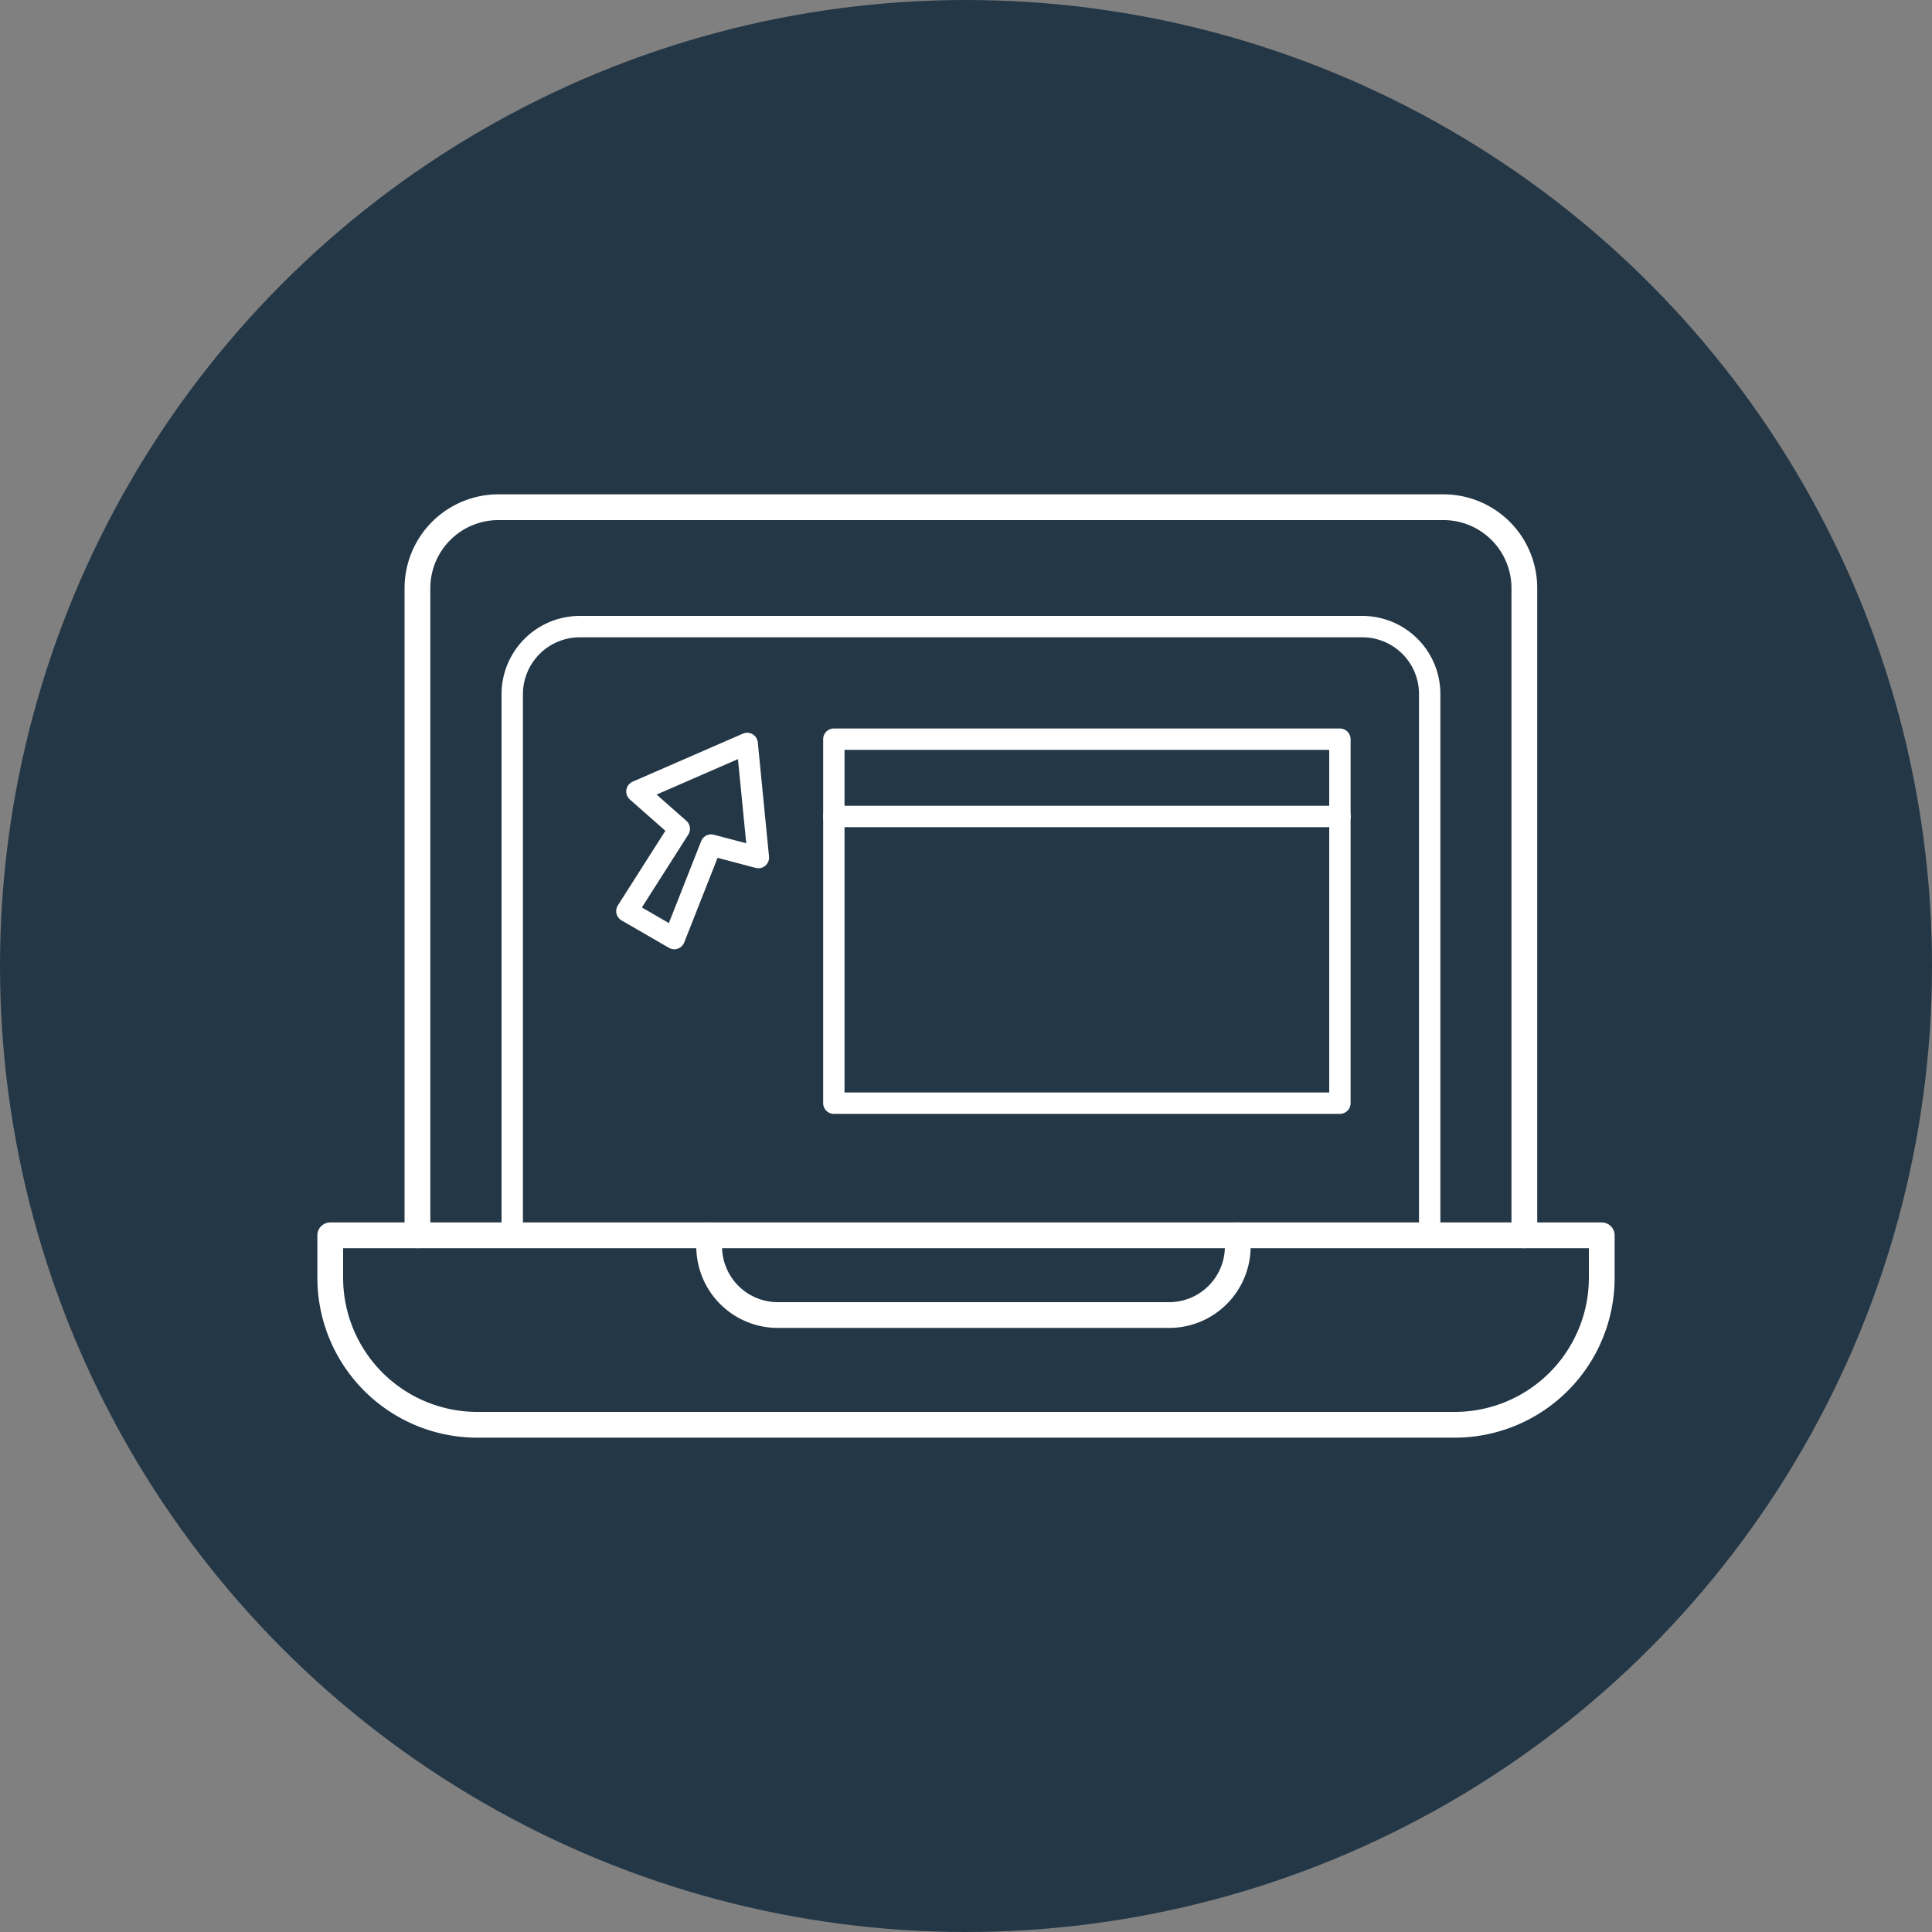
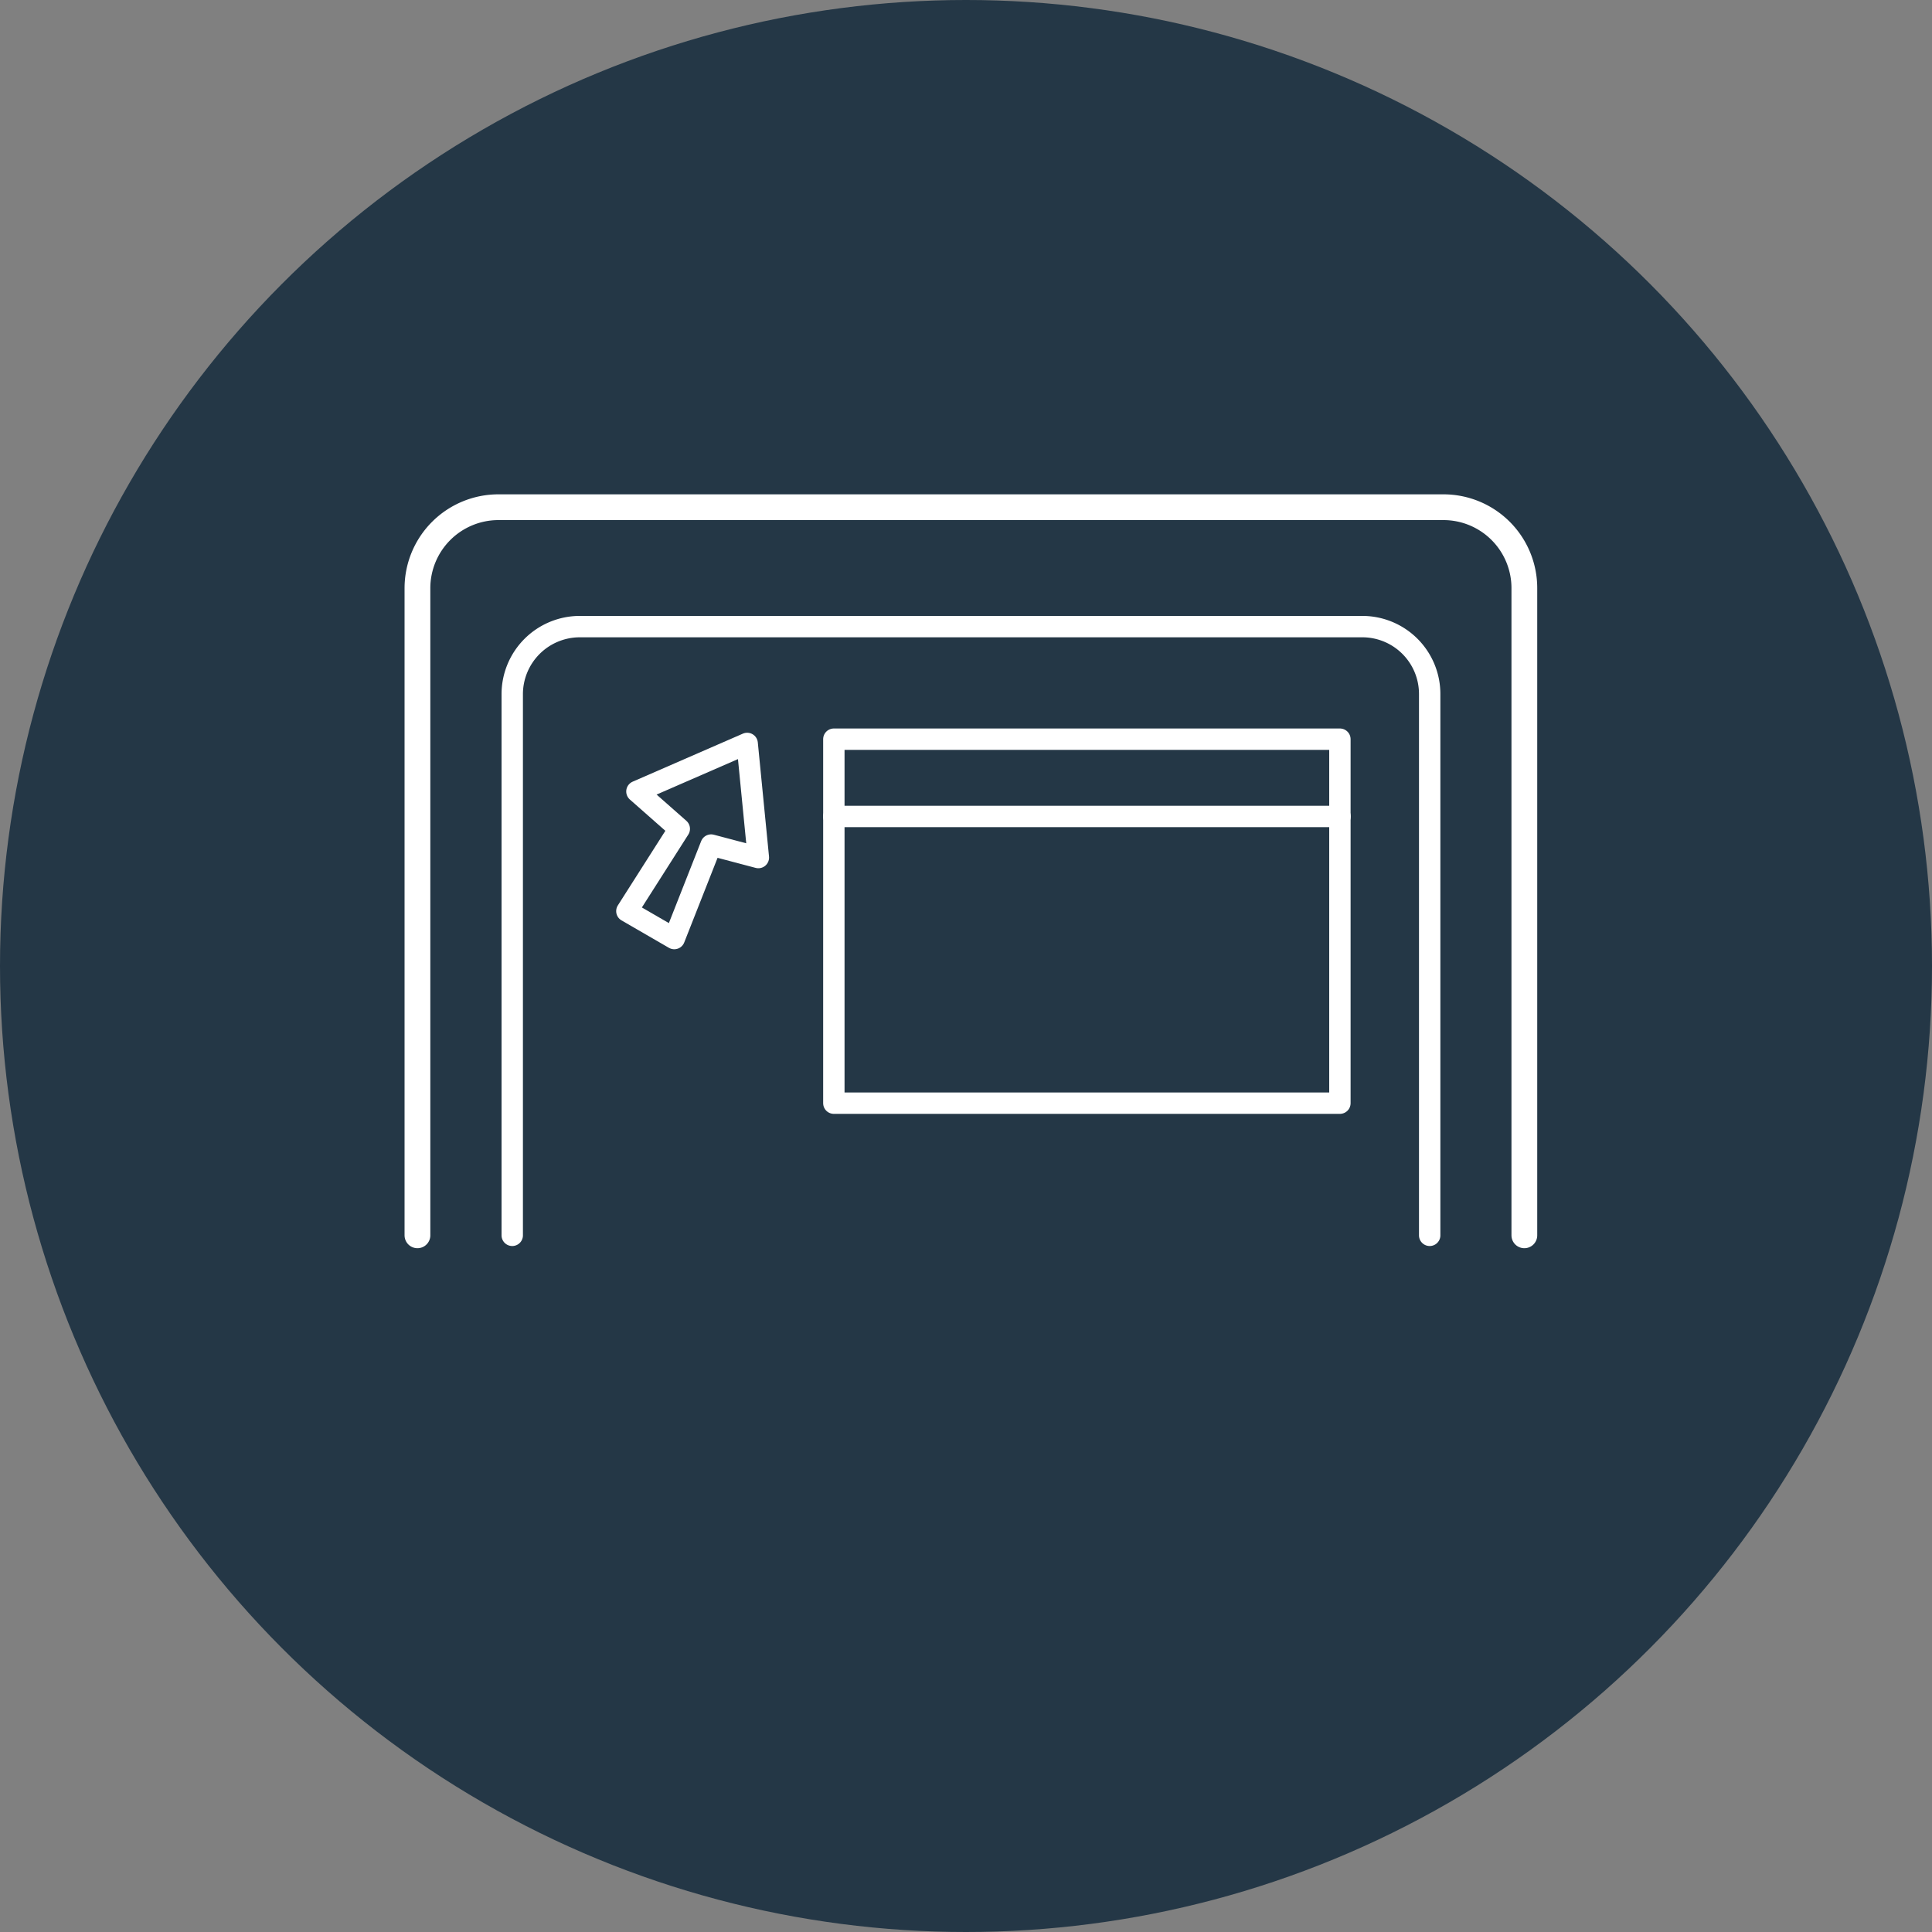
<svg xmlns="http://www.w3.org/2000/svg" viewBox="0 0 150 150">
  <rect x="0" y="0" width="150" height="150" fill="#808080" stroke="none" />
  <defs>
    <style>.cls-1{fill:#243746;}.cls-2,.cls-3{fill:none;stroke:#fff;stroke-linecap:round;stroke-linejoin:round;}.cls-2{stroke-width:2px;}.cls-3{stroke-width:1.66px;}</style>
  </defs>
  <g id="Capa_2" data-name="Capa 2">
    <g id="Capa_1-2" data-name="Capa 1">
      <circle class="cls-1" cx="75" cy="75" r="75" />
-       <path class="cls-2" d="M25.64,95.91h98.72a0,0,0,0,1,0,0V99.2a11.42,11.42,0,0,1-11.42,11.42H37.06A11.42,11.42,0,0,1,25.64,99.2V95.91A0,0,0,0,1,25.64,95.91Z" />
      <path class="cls-2" d="M118.35,95.91V45.67a6.28,6.28,0,0,0-6.28-6.29H38.71a6.29,6.29,0,0,0-6.3,6.29V95.91" />
-       <path class="cls-2" d="M96.1,95.91v.86a5.33,5.33,0,0,1-5.33,5.33H60.39a5.33,5.33,0,0,1-5.33-5.33v-.86" />
      <path class="cls-3" d="M111,95.91v-42a5.23,5.23,0,0,0-5.21-5.26H45a5.25,5.25,0,0,0-5.23,5.26v42" />
      <rect class="cls-3" x="64.74" y="57.39" width="39.29" height="28.26" />
      <line class="cls-3" x1="104.04" y1="63.39" x2="64.74" y2="63.39" />
      <polygon class="cls-3" points="58.01 57.72 49.45 61.45 52.74 64.35 48.67 70.74 52.35 72.87 55.21 65.61 58.88 66.58 58.01 57.72" />
    </g>
  </g>
</svg>